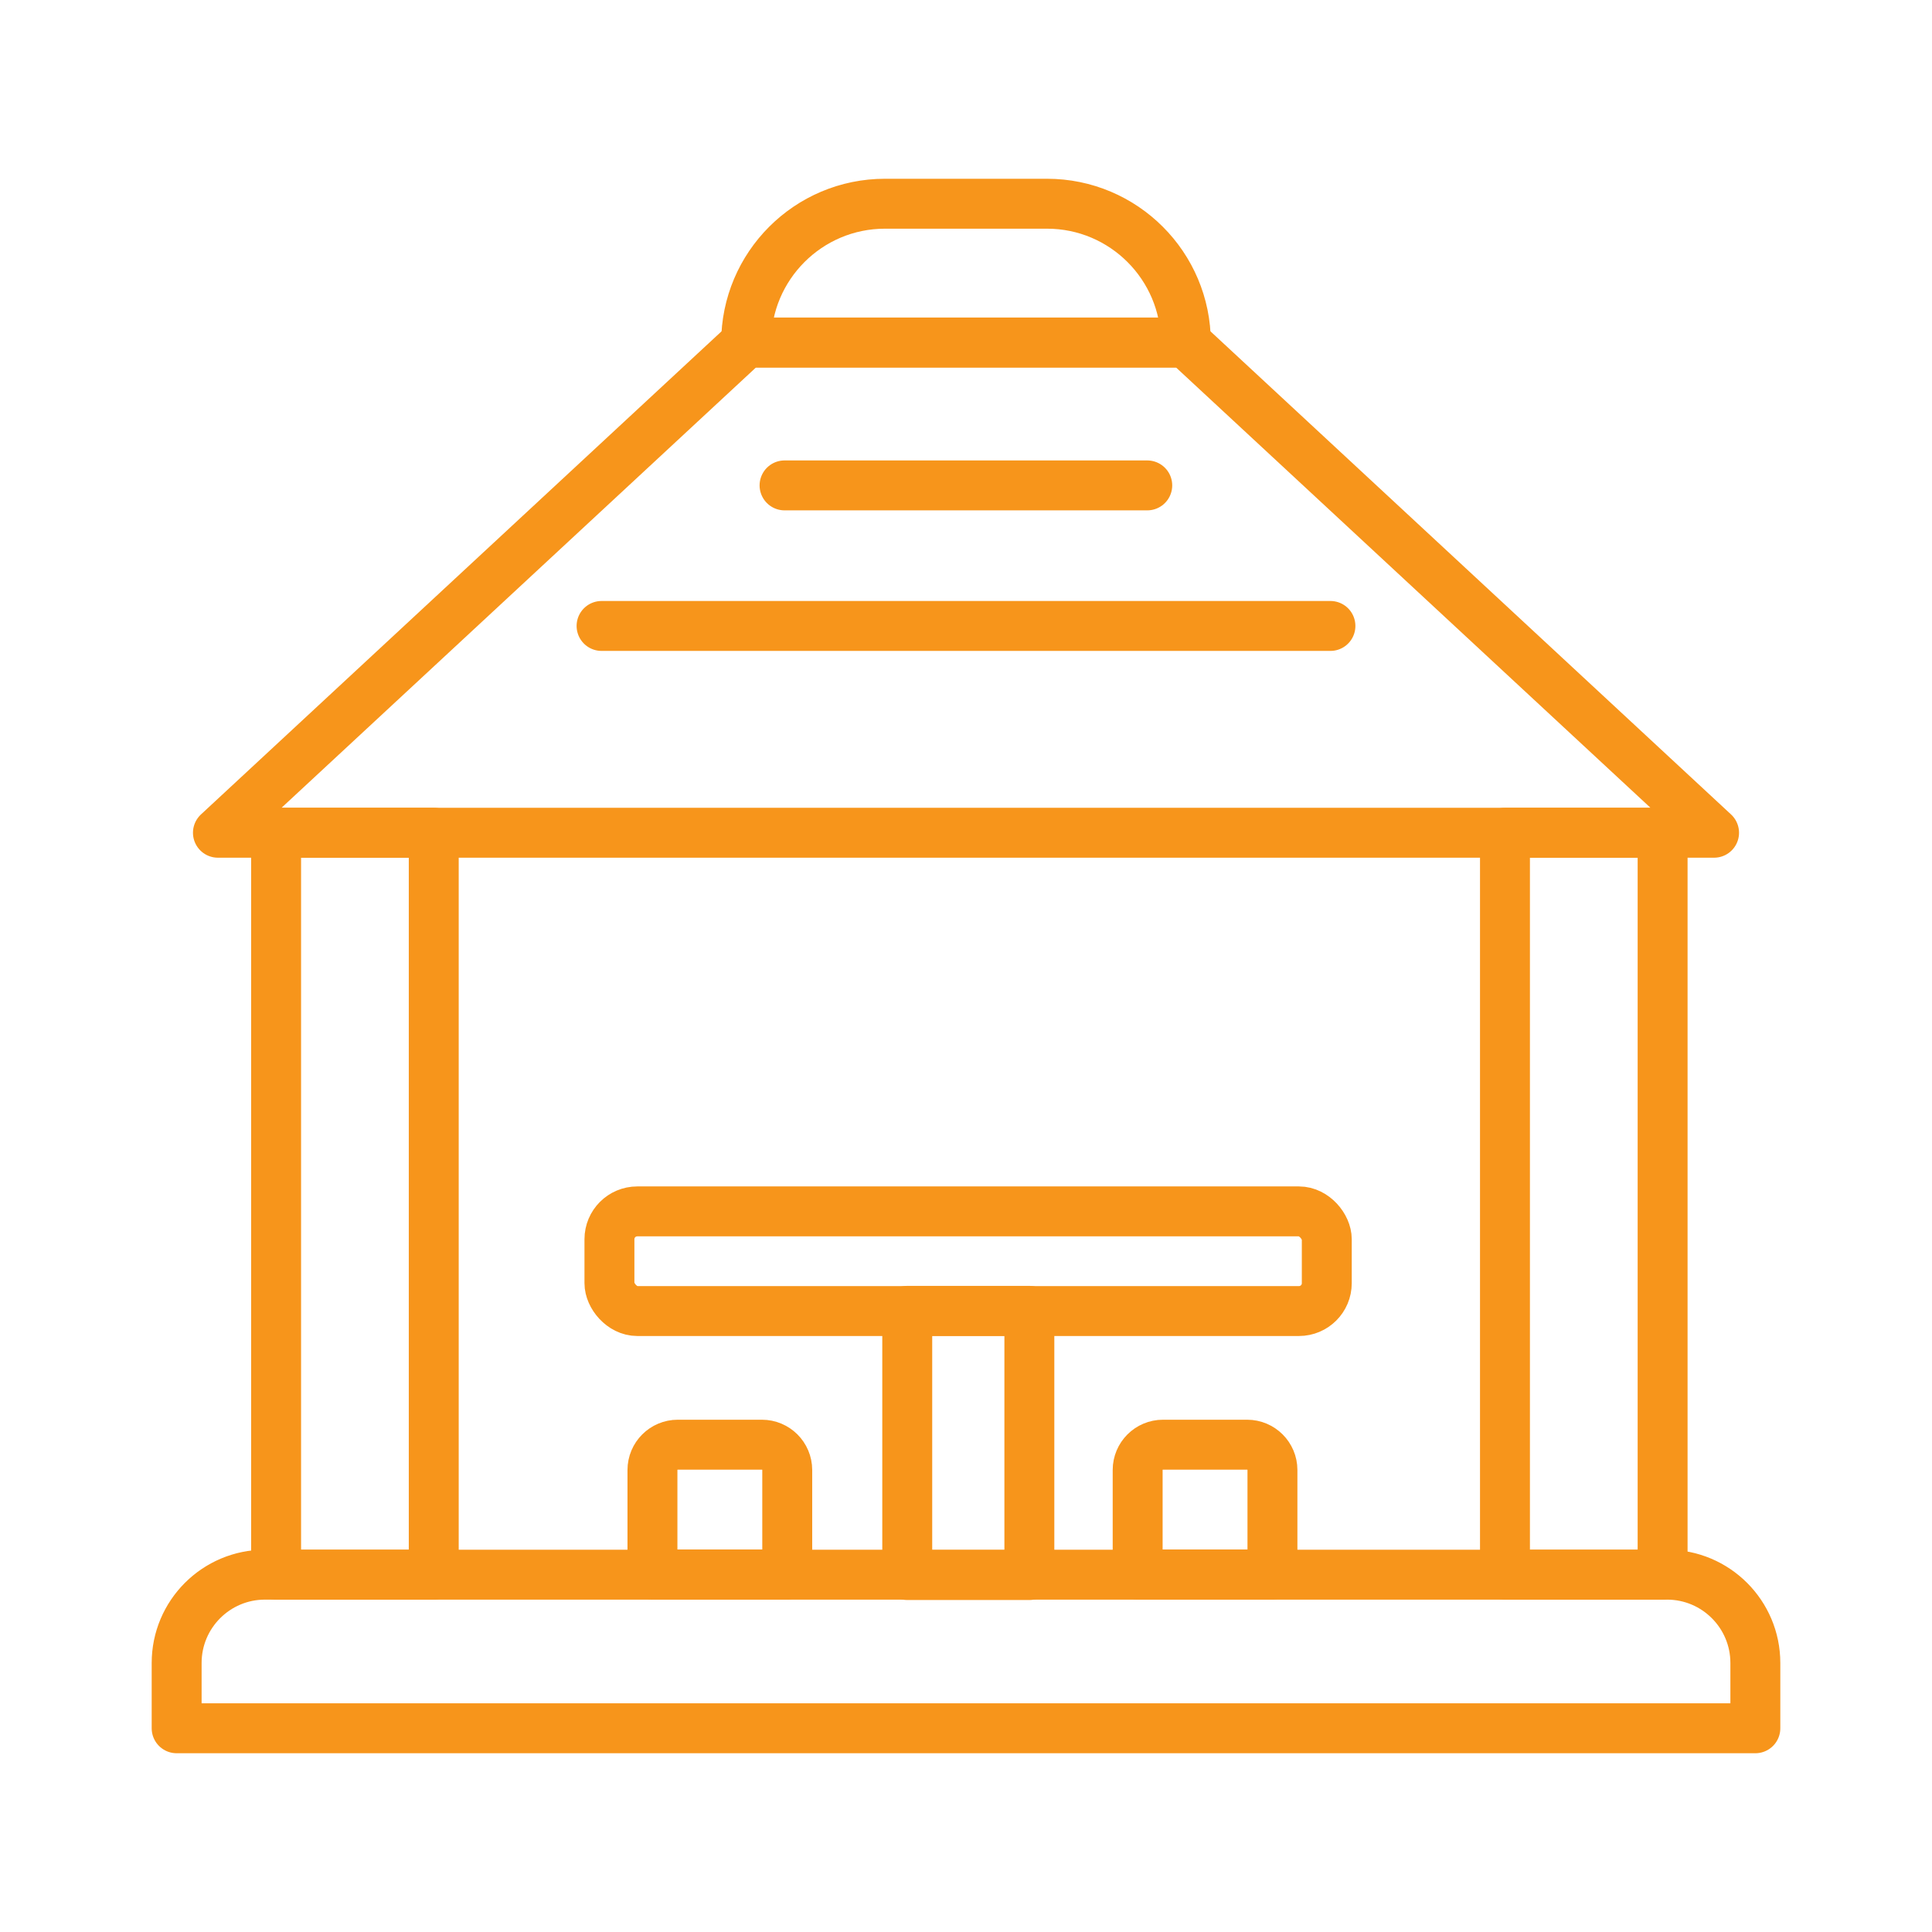
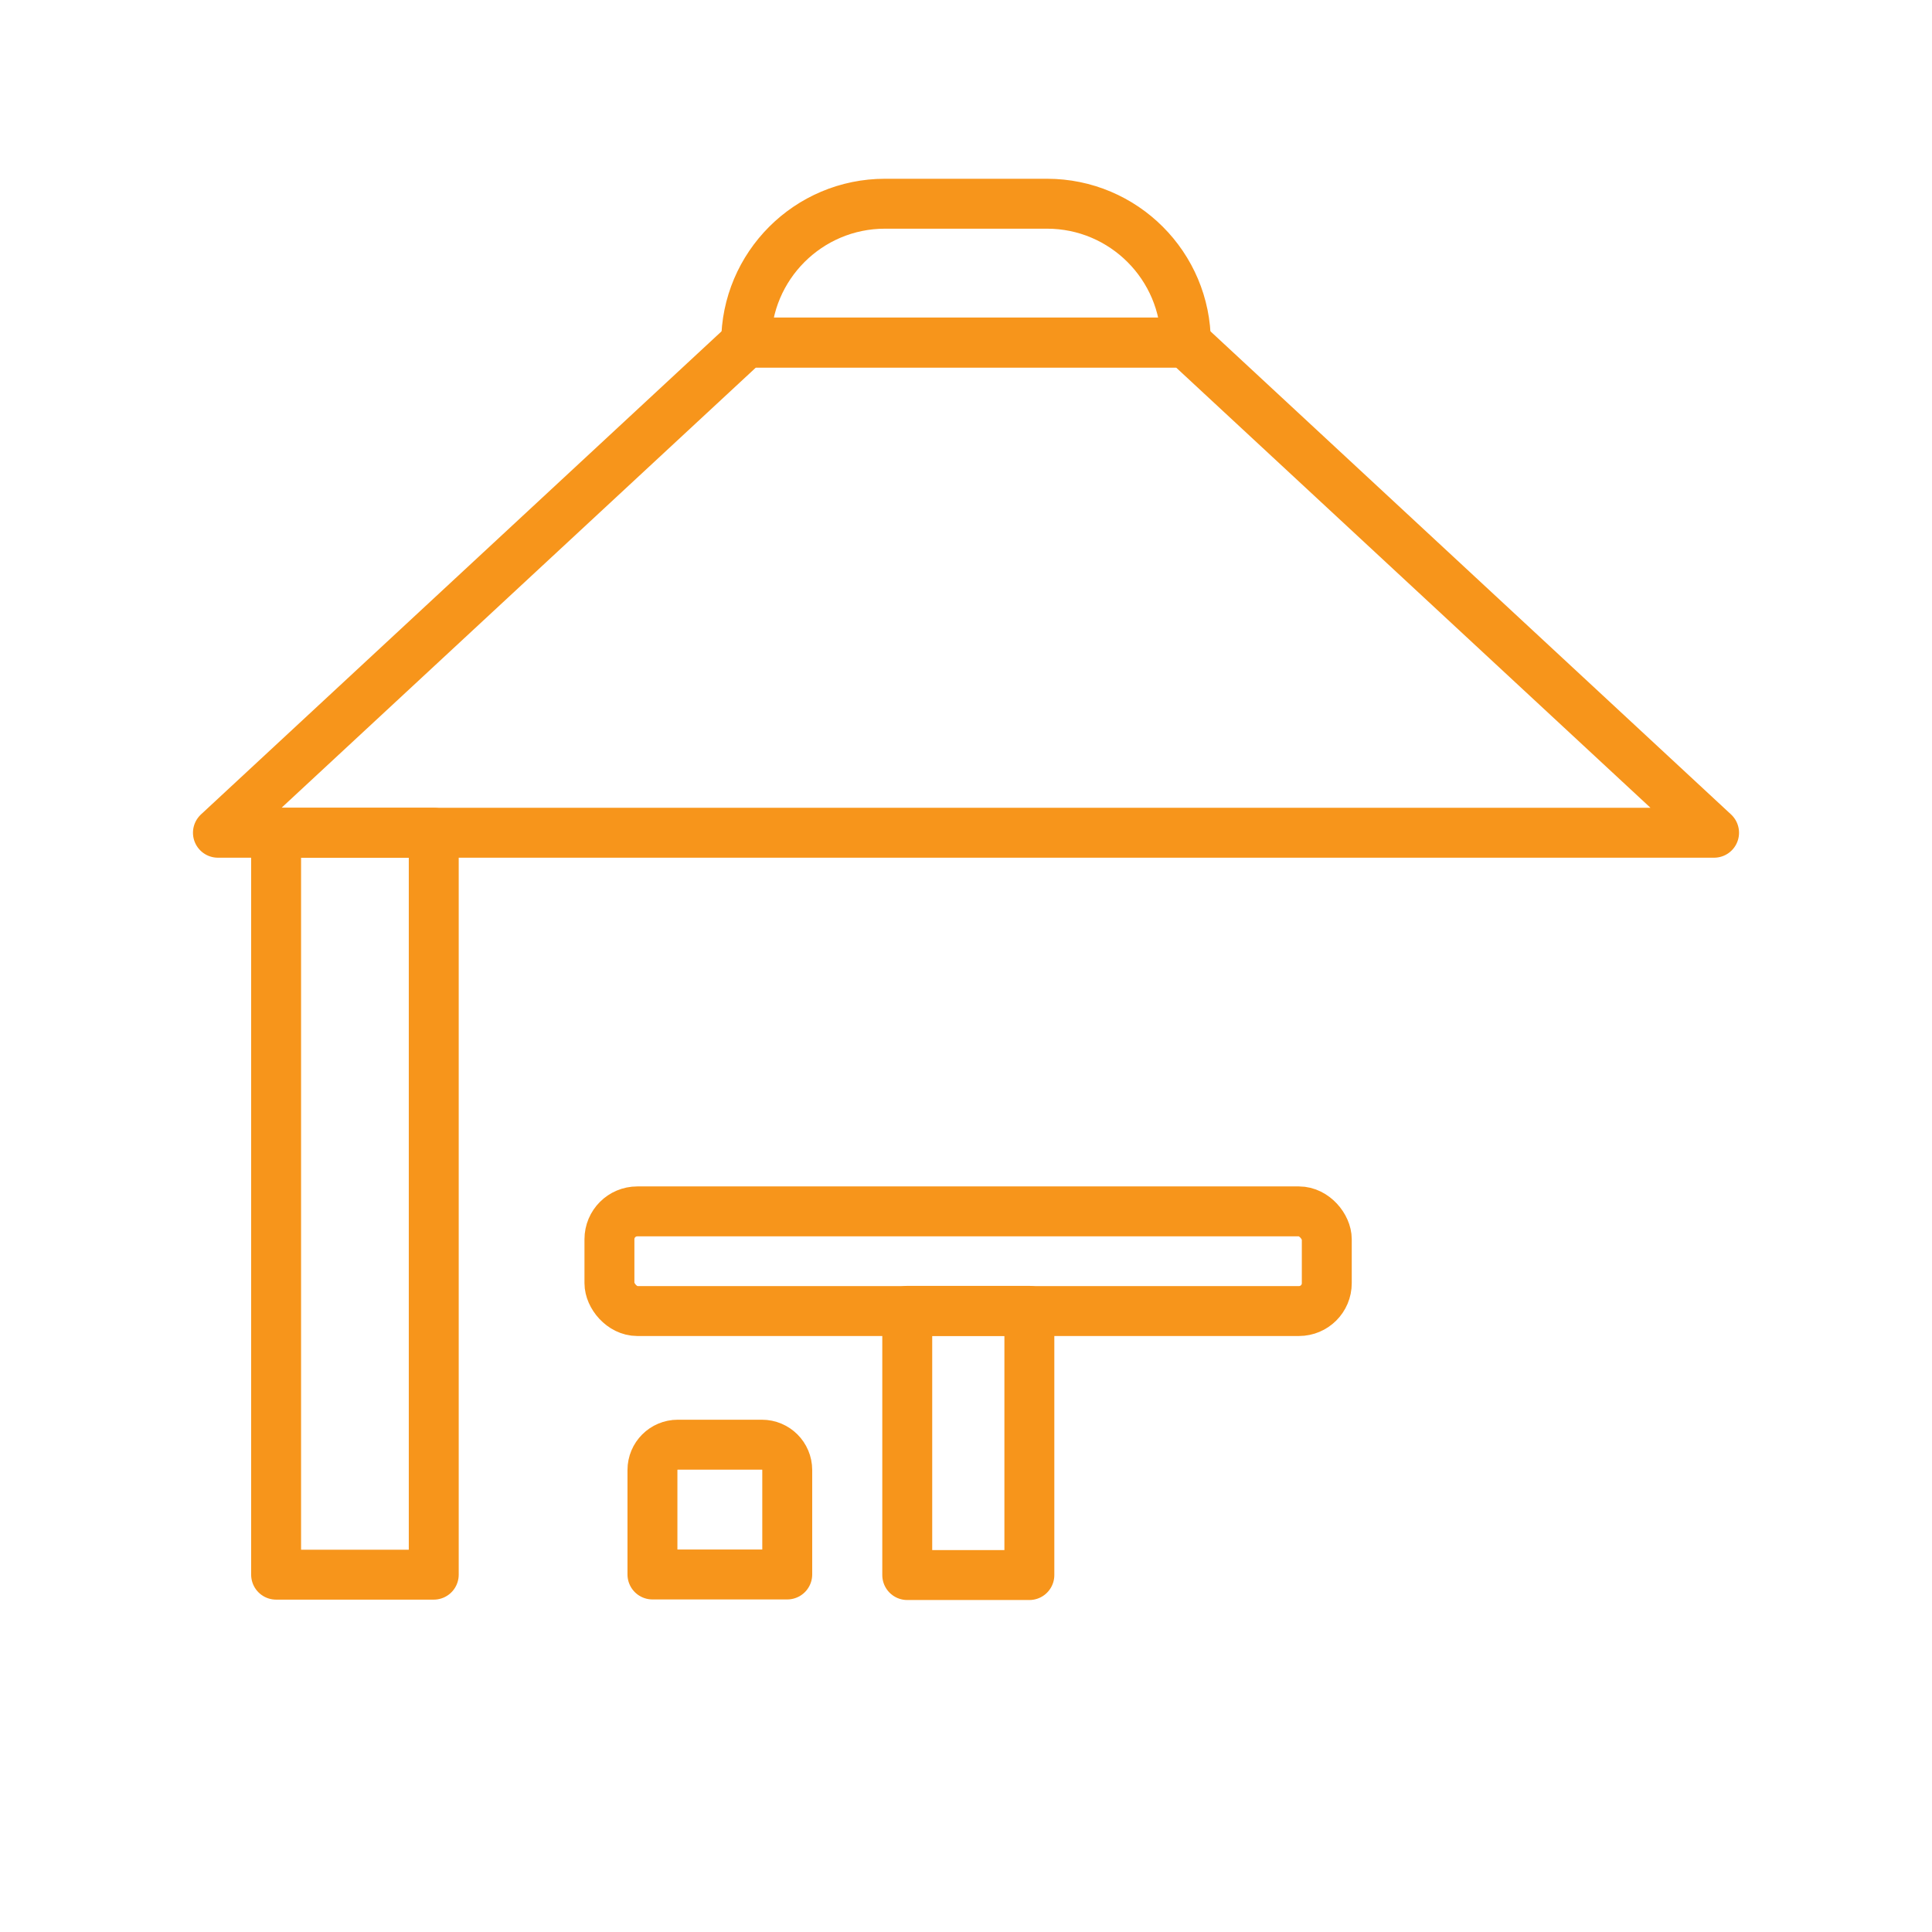
<svg xmlns="http://www.w3.org/2000/svg" id="Layer_74" data-name="Layer 74" viewBox="0 0 100.62 100.62">
  <defs>
    <style>      .cls-1 {        fill: none;        stroke: #f7951b;        stroke-linecap: round;        stroke-linejoin: round;        stroke-width: 2.6px;      }    </style>
  </defs>
  <polygon class="cls-1" points="61.76 17.84 38.86 17.84 11.35 43.37 89.27 43.37 61.76 17.84" />
  <path class="cls-1" d="M46.08,10.61h8.45c3.99,0,7.23,3.24,7.23,7.23h-22.9c0-3.99,3.24-7.23,7.23-7.23Z" />
-   <path class="cls-1" d="M40.86,25.28h18.89" />
-   <path class="cls-1" d="M31.33,32.6h37.96" />
-   <path class="cls-1" d="M13.8,82.01h73.02c2.54,0,4.6,2.06,4.6,4.6v3.4H9.2v-3.4c0-2.54,2.06-4.6,4.6-4.6Z" />
  <rect class="cls-1" x="14.38" y="43.37" width="8.21" height="38.64" />
-   <rect class="cls-1" x="78.38" y="43.37" width="8.21" height="38.64" />
  <rect class="cls-1" x="31.74" y="63.09" width="37.36" height="5.19" rx="1.45" ry="1.45" />
  <rect class="cls-1" x="47.25" y="68.27" width="6.36" height="13.76" />
  <path class="cls-1" d="M35.3,75.24h4.38c.73,0,1.32.59,1.32,1.32v5.44h-7.02v-5.44c0-.73.59-1.32,1.32-1.32Z" />
-   <path class="cls-1" d="M60.57,75.24h4.38c.73,0,1.32.59,1.32,1.32v5.44h-7.02v-5.44c0-.73.59-1.32,1.32-1.32Z" />
</svg>